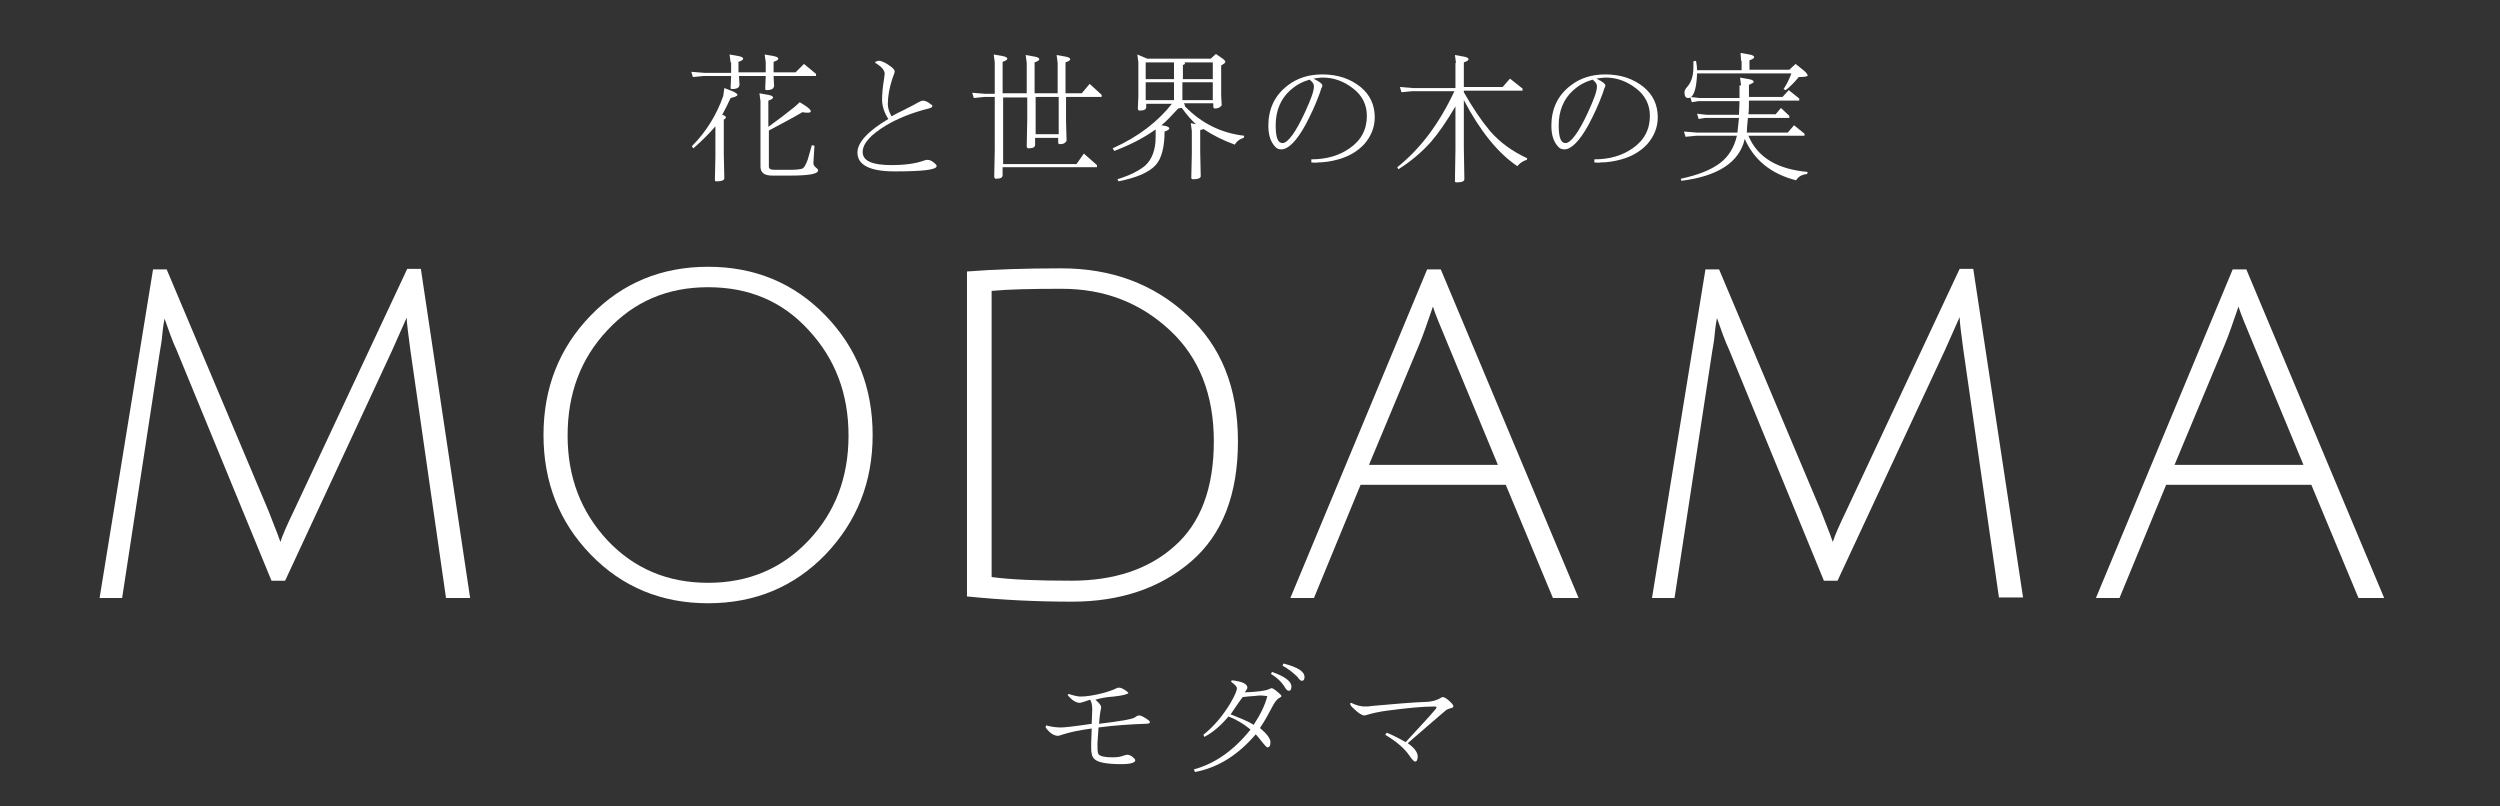
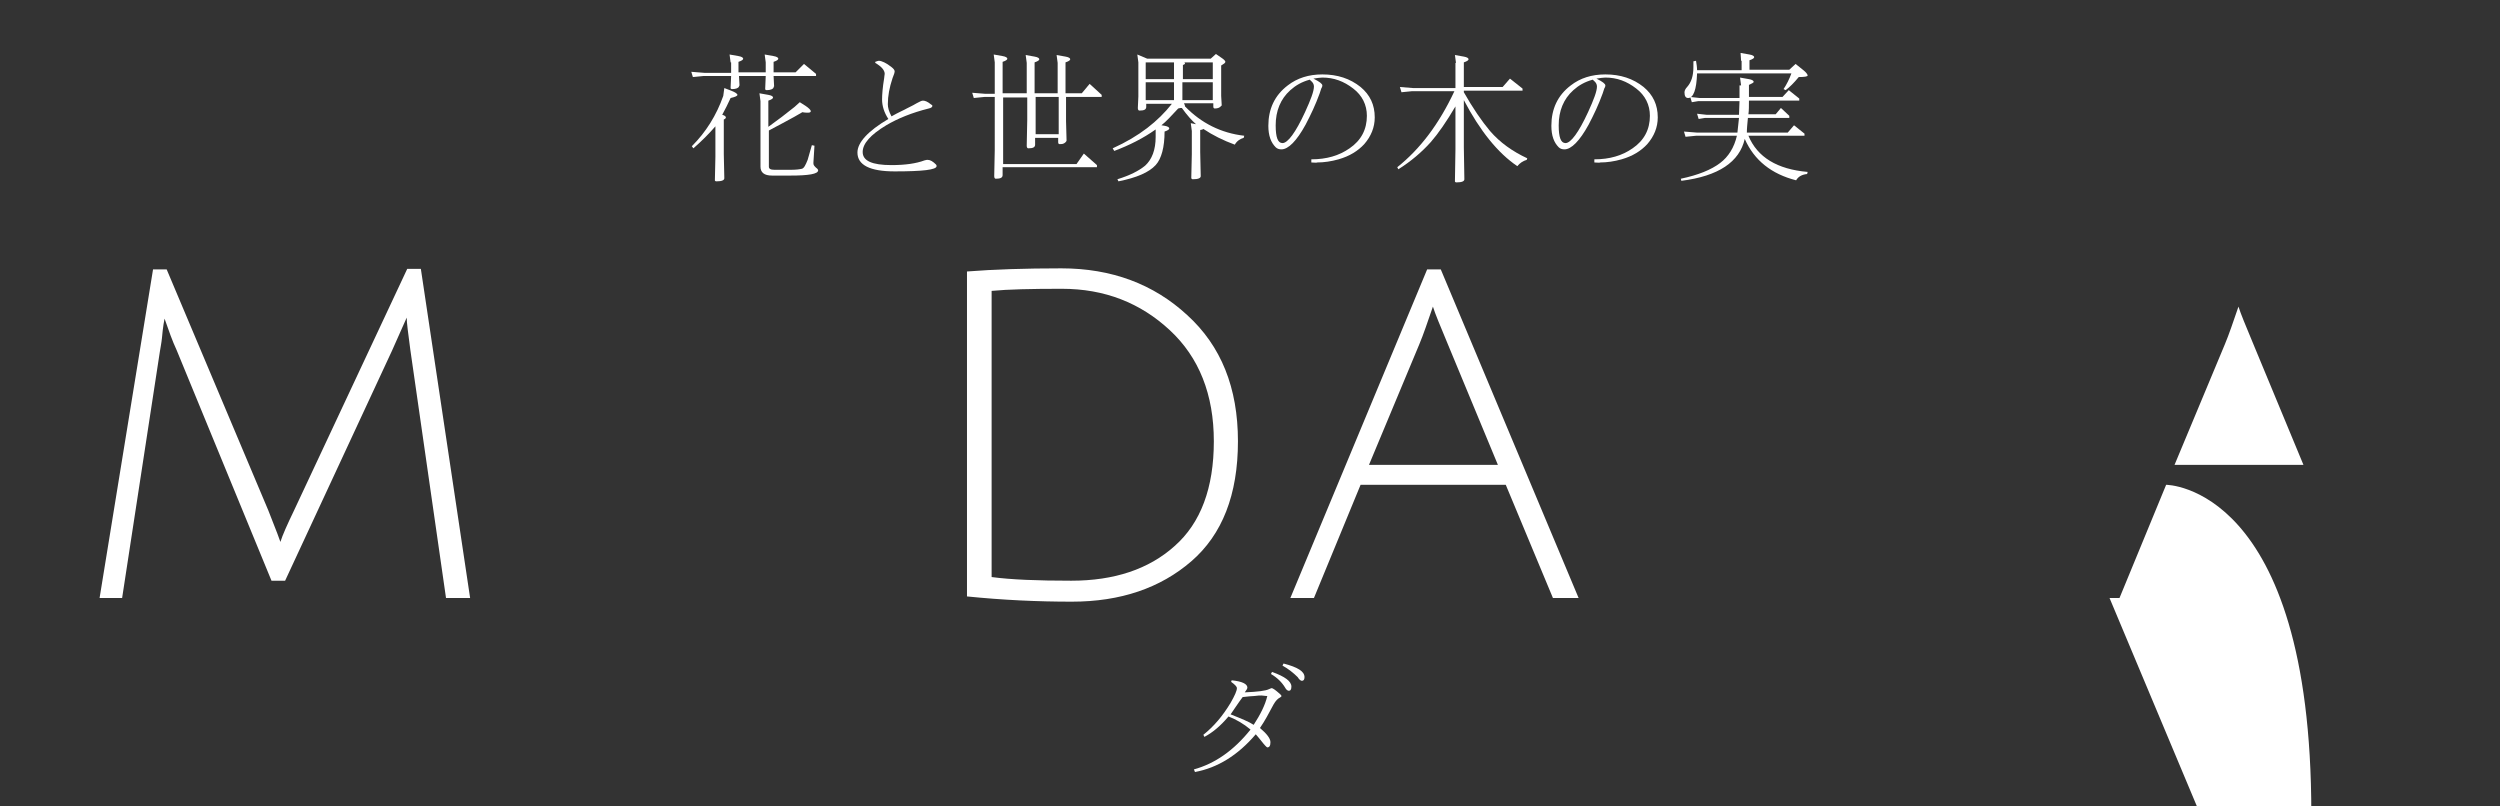
<svg xmlns="http://www.w3.org/2000/svg" version="1.1" x="0px" y="0px" viewBox="0 0 477 153.8" style="enable-background:new 0 0 477 153.8;" xml:space="preserve">
  <rect x="0" y="0" width="477" height="153.8" fill="#333333" stroke="none" />
  <style type="text/css">
	.st0{display:none;}
	.st1{display:inline;fill:#1B2B79;stroke:#000000;stroke-miterlimit:10;}
	.st2{display:inline;}
	.st3{fill:#231815;stroke:#000000;stroke-miterlimit:10;}
	.st4{fill:#FFFFFF;}
	.st5{enable-background:new    ;}
</style>
  <g id="レイヤー_2" class="st0">
    <rect x="-211" y="-22" class="st1" width="929" height="210" />
  </g>
  <g id="レイヤー_1">
    <g id="レイヤー_1_00000059310264015436438760000013526104728341302149_" class="st0">
      <g id="レイヤー_2_00000053524631995223035320000010034442005602678456_" class="st2">
        <rect y="1.6" class="st3" width="477" height="155" />
      </g>
    </g>
    <g id="レイヤー_2_00000149384005502201980650000014304464131884023727_">
      <g id="レイヤー_1_00000037693921036970233640000000690720976513601187_">
        <path class="st4" d="M54.4,110.8h-2.6l-18.1-44c-0.8-1.7-1.5-3.7-2.3-6c0,0.1-0.1,0.4-0.2,1.1c-0.1,0.6-0.2,1.5-0.3,2.6     c-0.1,1-0.3,1.9-0.4,2.6l-7.2,47H19l10.2-62.7h2.6l19.4,46c1.5,3.8,2.3,5.9,2.3,6c0.4-1.3,1.3-3.3,2.6-6l21.6-46.1h2.6l9.4,62.8     h-4.6l-6.8-47.3c-0.4-3.1-0.7-5.2-0.7-6.2l-2.8,6.3L54.4,110.8z" />
-         <path class="st4" d="M135.1,115.1c-8.9,0-16.4-3.1-22.4-9.3s-9-13.8-9-22.8s3-16.6,9-22.8s13.5-9.3,22.4-9.3s16.4,3.1,22.4,9.3     s9,13.8,9,22.8s-3,16.5-9,22.8C151.5,112,144,115.1,135.1,115.1z M135.1,54.8c-7.7,0-14.1,2.7-19.2,8.2     c-5.1,5.4-7.6,12.1-7.6,20.1c0,7.9,2.5,14.5,7.6,20c5.1,5.4,11.5,8.1,19.2,8.1s14.1-2.7,19.2-8.1c5.1-5.4,7.6-12.1,7.6-20     s-2.5-14.6-7.6-20.1C149.3,57.5,142.9,54.8,135.1,54.8z" />
        <path class="st4" d="M204.4,110.8c8.2,0,14.8-2.2,19.7-6.6c5-4.4,7.5-11.1,7.5-20s-2.8-16-8.4-21.2c-5.6-5.2-12.4-7.9-20.6-7.9     c-5.8,0-10.3,0.1-13.4,0.4v54.6C192.9,110.6,198,110.8,204.4,110.8z M202.5,51.2c9.6,0,17.6,3,24,8.9c6.5,5.9,9.7,13.9,9.7,24.1     s-3,17.8-8.9,22.9s-13.5,7.7-22.8,7.7c-6.5,0-13.1-0.3-20-1v-62C189.6,51.4,195.6,51.2,202.5,51.2z" />
        <path class="st4" d="M259.6,92.5l-8.9,21.6h-4.5l26.1-62.7h2.6l26.3,62.7h-4.9l-9-21.6H259.6z M273.4,58.5     c-1,2.9-1.8,5.3-2.6,7.2l-9.6,23h24.6l-9.5-22.9C274.8,62.2,273.8,59.8,273.4,58.5z" />
-         <path class="st4" d="M350.6,110.8H348l-18.1-44.1c-0.8-1.7-1.5-3.7-2.3-6c0,0.1-0.1,0.4-0.2,1.1c-0.1,0.6-0.2,1.5-0.3,2.6     c-0.1,1-0.3,1.9-0.4,2.6l-7.2,47.1h-4.3l10.2-62.7h2.6l19.4,46c1.5,3.8,2.3,5.9,2.3,6c0.4-1.3,1.3-3.3,2.6-6l21.6-46.1h2.6     L386,114h-4.6l-6.8-47.3c-0.4-3.1-0.7-5.2-0.7-6.2l-2.8,6.3L350.6,110.8z" />
-         <path class="st4" d="M413.3,92.5l-8.9,21.6h-4.5L426,51.4h2.6l26.3,62.7H450l-9-21.6C441,92.5,413.3,92.5,413.3,92.5z      M427.1,58.5c-1,2.9-1.8,5.3-2.6,7.2l-9.6,23h24.6L430,65.8C428.5,62.2,427.5,59.8,427.1,58.5z" />
+         <path class="st4" d="M413.3,92.5l-8.9,21.6h-4.5h2.6l26.3,62.7H450l-9-21.6C441,92.5,413.3,92.5,413.3,92.5z      M427.1,58.5c-1,2.9-1.8,5.3-2.6,7.2l-9.6,23h24.6L430,65.8C428.5,62.2,427.5,59.8,427.1,58.5z" />
        <g class="st5">
          <path class="st4" d="M139.4,11.9l-0.2-1.5l1.7,0.3c0.6,0.1,0.9,0.3,0.9,0.5c0,0.2-0.3,0.4-0.9,0.6v2h5.2v-1.9l-0.2-1.5l1.7,0.3      c0.6,0.1,0.9,0.3,0.9,0.5c0,0.2-0.3,0.4-0.9,0.6v2h4.2l1.6-1.6l2.3,1.9v0.4h-8.1l0.1,2l0,0l0,0c0,0-0.1,0-0.1,0.2      c-0.1,0.3-0.6,0.5-1.3,0.5c-0.2,0-0.3-0.1-0.3-0.2l0-0.1l0.1-2.4H141l0.1,1.8l0,0c0,0,0,0,0,0c0,0-0.1,0.1-0.1,0.2      c-0.1,0.3-0.6,0.5-1.3,0.5c-0.2,0-0.3-0.1-0.3-0.2l0-0.1l0.1-2.2h-5.3l-2,0.2l-0.3-1l2.5,0.2h5.1V11.9z M138.2,16.8l1.3,0.5      c0.8,0.3,1.2,0.6,1.2,0.8c0,0.2-0.4,0.4-1.3,0.6c-0.5,1.1-1,2.1-1.6,3.2c0.4,0.1,0.7,0.3,0.7,0.5c0,0.1-0.1,0.3-0.4,0.4v6.6      l0.1,4.6c0,0.4-0.5,0.6-1.5,0.6c-0.2,0-0.3-0.1-0.3-0.2l0.1-4.5v-5.8c-1.2,1.4-2.6,2.8-4.2,4.2l-0.3-0.4c2.7-2.7,4.7-5.9,6-9.6      L138.2,16.8z M145.1,19.3l-0.2-1.5l1.7,0.3c0.6,0.1,0.9,0.3,0.9,0.5c0,0.2-0.3,0.4-0.9,0.6v5c1.8-1.3,3.4-2.5,5-3.8l1-0.9      l1.1,0.7c0.6,0.4,1,0.8,1,1c0,0.2-0.2,0.3-0.5,0.3c-0.3,0-0.7,0-1.1-0.1c-2,1.2-4.2,2.3-6.4,3.5v6.9c0,0.4,0.3,0.6,1.1,0.6h3      c1.1,0,1.8-0.1,2.2-0.2c0.4-0.1,0.7-0.7,1.1-1.7l0.8-2.8l0.5,0.1l-0.2,3.2l0,0.2c0,0.3,0.2,0.5,0.5,0.8c0.3,0.2,0.4,0.4,0.4,0.5      c0,0.7-1.8,1-5.3,1h-3.5c-1.5,0-2.2-0.6-2.2-1.7V19.3z" />
          <path class="st4" d="M169.5,22.7c-0.8-1.2-1.2-2.5-1.2-3.7c0-0.9,0.1-2.3,0.4-4.1c0-0.3,0.1-0.6,0.1-0.8c0-0.7-0.6-1.4-1.8-2.1      l0-0.2c0.3-0.1,0.5-0.2,0.7-0.2c0.5,0,1.4,0.4,2.4,1.2c0.4,0.3,0.6,0.6,0.6,0.8c0,0.2-0.1,0.6-0.4,1.3c-0.6,1.8-0.9,3.4-0.9,5      c0,0.6,0.2,1.4,0.7,2.3c1.4-0.8,2.4-1.2,2.9-1.5c1-0.5,1.6-0.8,1.9-1c0.6-0.3,0.9-0.5,1.2-0.5c0.4,0,0.9,0.2,1.5,0.7      c0.2,0.1,0.3,0.2,0.3,0.3c0,0.2-0.2,0.4-0.7,0.5c-3.2,0.8-5.9,1.9-8.1,3.2c-3,1.8-4.5,3.5-4.5,5.1c0,1.7,1.8,2.5,5.5,2.5      c2.6,0,4.7-0.3,6.3-0.9c0.3-0.1,0.5-0.1,0.6-0.1c0.5,0,1,0.3,1.6,0.9c0.1,0.1,0.1,0.2,0.1,0.3c0,0.7-2.7,1-8,1      c-4.7,0-7.1-1.2-7.1-3.6C163.6,27.2,165.6,25,169.5,22.7z" />
          <path class="st4" d="M189.8,11.9l-0.2-1.5l1.7,0.3c0.6,0.1,0.9,0.3,0.9,0.5c0,0.2-0.3,0.4-0.9,0.6v6h4.6V12l-0.2-1.5l1.7,0.3      c0.6,0.1,0.9,0.3,0.9,0.5c0,0.2-0.3,0.4-0.9,0.6v5.9h4.4V12l-0.2-1.5l1.7,0.3c0.6,0.1,0.9,0.3,0.9,0.5c0,0.2-0.3,0.4-0.9,0.6      v5.9h3.1l1.5-1.8l2.3,2.1v0.4h-6.8v4.6l0.1,3.7c0,0.1-0.1,0.3-0.4,0.5s-0.6,0.2-0.9,0.2c-0.2,0-0.3-0.1-0.3-0.4v-0.8h-4.4v1.3      c0,0.5-0.4,0.7-1.3,0.7c-0.2,0-0.3-0.2-0.3-0.5l0.1-4.9v-4.3h-4.6v12.7h14l1.4-2l2.5,2.2v0.4h-18v1.5c0,0.5-0.4,0.7-1.3,0.7      c-0.2,0-0.3-0.2-0.3-0.5l0.1-4.9V18.5h-2l-2,0.2l-0.3-1l2.5,0.2h1.8V11.9z M197.6,18.5v7.1h4.4v-7.1H197.6z" />
          <path class="st4" d="M223.6,19.8h-4.9v0.6c0,0.5-0.4,0.7-1.3,0.7c-0.2,0-0.3-0.2-0.3-0.5l0.1-2.2v-6.5l-0.2-1.5l1.9,0.8H231      l1-0.9l1.3,0.9c0.4,0.3,0.5,0.5,0.5,0.6c0,0.2-0.3,0.4-0.8,0.7v5.8l0.1,1.7l0,0.1l0,0c0,0,0,0.1-0.1,0.1      c-0.2,0.3-0.6,0.5-1.2,0.5c-0.2,0-0.3-0.1-0.3-0.4v-0.6h-5.6c0.1,0.2,0.2,0.4,0.2,0.6c3.1,3.2,6.9,5.1,11.3,5.6l-0.1,0.4      c-0.7,0.2-1.3,0.6-1.7,1.3c-2.2-0.8-4.2-1.8-6-3c-0.1,0.1-0.4,0.2-0.6,0.2v4.2l0.1,4.6c0,0.4-0.5,0.6-1.5,0.6      c-0.2,0-0.3-0.1-0.3-0.3l0.1-4.5V25l-0.2-1.5l1,0.2c-0.8-0.7-1.7-1.7-2.7-3.1c-0.2,0-0.4,0-0.7,0.1c-1.3,1.4-2.3,2.5-3.2,3.2      l0.6,0.1c0.6,0.1,0.9,0.3,0.9,0.5c0,0.2-0.3,0.4-0.9,0.6c0,3-0.6,5.2-1.7,6.4c-1.3,1.4-3.6,2.4-7.1,3.1l-0.2-0.4      c2.3-0.7,4.1-1.6,5.3-2.6c1.3-1.2,2-3,2-5.5l0-1.4c-2.4,1.7-5,3-7.9,4.1l-0.3-0.5C217.4,26,221,23.1,223.6,19.8z M218.6,15.1      h5.4v-3.2h-5.4V15.1z M218.6,19.1h5.4v-3.4h-5.4V19.1z M225.6,15.1h5.8v-3.2H226c0,0.1,0.1,0.1,0.1,0.2c0,0.1-0.1,0.2-0.4,0.3      V15.1z M225.6,19.1h5.8v-3.4h-5.8V19.1z" />
          <path class="st4" d="M250.2,31l0-0.6c2.9,0,5.3-0.7,7.3-2.1c2.2-1.5,3.3-3.6,3.3-6.2c0-2.1-0.9-3.9-2.6-5.2      c-1.8-1.4-3.7-2.1-5.9-2.1c-0.4,0-1,0.1-1.7,0.2c1.2,0.6,1.7,1,1.7,1.3c0,0.1,0,0.2-0.1,0.4c-0.1,0.1-0.2,0.5-0.4,1.1      c-0.8,2.2-1.7,4.1-2.7,6c-1.7,3.1-3.3,4.7-4.6,4.7c-0.4,0-0.8-0.1-1.1-0.4c-0.9-0.9-1.4-2.2-1.4-4.1c0-3.2,1.2-5.8,3.7-7.7      c1.8-1.4,4-2.1,6.6-2.1c2.9,0,5.3,0.8,7.3,2.4c1.8,1.5,2.7,3.4,2.7,5.8c0,1.9-0.7,3.6-2,5.1c-1.2,1.3-2.8,2.3-4.9,2.9      c-1.4,0.4-2.8,0.6-4.1,0.6C251.2,31.1,250.8,31,250.2,31z M246.2,17.2c-1.9,1.7-2.8,4-2.8,6.7c0,2.3,0.4,3.4,1.3,3.4      c1,0,2.5-2,4.3-5.9c1.1-2.4,1.7-4,1.7-4.9c0-0.4-0.2-0.8-0.6-1.1c0,0-0.1-0.1-0.1-0.1l-0.1-0.1      C248.4,15.6,247.2,16.3,246.2,17.2z" />
          <path class="st4" d="M277.8,12l-0.2-1.5l1.7,0.3c0.6,0.1,0.9,0.3,0.9,0.5c0,0.2-0.3,0.4-0.9,0.6v4.7h7.4l1.4-1.6l2.4,1.9v0.4      h-11.2v0.3c1.7,3,3.4,5.5,5,7.4c1.9,2.2,4.3,3.9,7.1,5.2l-0.1,0.3c-0.7,0.2-1.3,0.6-1.8,1.2c-3.7-2.5-7.1-6.7-10.2-12.6v9      l0.1,6.1c0,0.4-0.5,0.6-1.5,0.6c-0.2,0-0.3-0.1-0.3-0.2l0.1-6.1v-8.2c-1.7,2.9-3.3,5.2-4.7,6.8c-1.7,1.9-3.8,3.7-6.2,5.2      l-0.2-0.4c4.4-3.5,8-8.3,10.9-14.5h-8.1l-2,0.2l-0.3-1l2.5,0.2h8.1V12z" />
          <path class="st4" d="M304.2,31l0-0.6c2.9,0,5.3-0.7,7.3-2.1c2.2-1.5,3.3-3.6,3.3-6.2c0-2.1-0.9-3.9-2.6-5.2      c-1.8-1.4-3.7-2.1-5.9-2.1c-0.4,0-1,0.1-1.7,0.2c1.2,0.6,1.7,1,1.7,1.3c0,0.1,0,0.2-0.1,0.4c-0.1,0.1-0.2,0.5-0.4,1.1      c-0.8,2.2-1.7,4.1-2.7,6c-1.7,3.1-3.3,4.7-4.6,4.7c-0.4,0-0.8-0.1-1.1-0.4c-0.9-0.9-1.4-2.2-1.4-4.1c0-3.2,1.2-5.8,3.7-7.7      c1.8-1.4,4-2.1,6.6-2.1c2.9,0,5.3,0.8,7.3,2.4c1.8,1.5,2.7,3.4,2.7,5.8c0,1.9-0.7,3.6-2,5.1c-1.2,1.3-2.8,2.3-4.9,2.9      c-1.4,0.4-2.8,0.6-4.1,0.6C305.2,31.1,304.8,31,304.2,31z M300.2,17.2c-1.9,1.7-2.8,4-2.8,6.7c0,2.3,0.4,3.4,1.3,3.4      c1,0,2.5-2,4.3-5.9c1.1-2.4,1.7-4,1.7-4.9c0-0.4-0.2-0.8-0.6-1.1c0,0-0.1-0.1-0.1-0.1l-0.1-0.1      C302.4,15.6,301.2,16.3,300.2,17.2z" />
          <path class="st4" d="M332.2,16.3l-0.2-1.5l1.7,0.3c0.6,0.1,0.9,0.3,0.9,0.5c0,0.2-0.3,0.3-0.9,0.6v2.3h6.4l1.2-1.3l2,1.6v0.4      h-9.6c0,1,0,1.9-0.1,2.6h5.2l1-1.2l1.6,1.5v0.4h-7.9c-0.1,1.1-0.2,2-0.2,2.8h7.8l1.2-1.4l2,1.6v0.4h-10.7      c1.7,4.1,5.5,6.4,11.3,6.9l-0.1,0.4c-1,0.1-1.7,0.5-2.1,1.2c-4.7-1.2-8-3.8-9.8-7.9c-1,4.4-5,7.1-12.1,8l-0.1-0.4      c3.3-0.7,5.8-1.7,7.5-3c1.6-1.2,2.7-3,3.2-5.2h-7.8l-2,0.2l-0.3-1l2.5,0.2h7.7c0.1-0.9,0.2-1.8,0.3-2.8h-6.5l-1.2,0.2l-0.3-1      l1.8,0.2h6.2c0-0.8,0.1-1.7,0.1-2.6h-7.9l-1.2,0.2l-0.3-1l1.8,0.2h7.6V16.3z M332.2,11.6l-0.1-1.5l1.7,0.3      c0.6,0.1,0.9,0.3,0.9,0.5c0,0.2-0.3,0.4-0.9,0.6v1.8h7.6l1.2-1.1l1.5,1.2c0.5,0.4,0.8,0.8,0.8,1c0,0.2-0.6,0.3-1.7,0.3      c-0.9,1.1-1.7,1.9-2.5,2.5l-0.4-0.2c0.6-0.9,1.1-1.9,1.5-3h-18c-0.1,3.1-0.7,4.7-1.7,4.7c-0.5,0-0.7-0.4-0.7-1.1      c0-0.3,0.2-0.7,0.5-1c0.8-0.9,1.2-2.1,1.2-3.8c0-0.3,0-0.6,0-1.1l0.5-0.1c0.1,0.6,0.2,1.2,0.2,1.8h8.5V11.6z" />
        </g>
        <g class="st5">
-           <path class="st4" d="M199.6,138.4c1,0.3,2,0.4,2.9,0.4c0.5,0,2.5-0.2,5.8-0.7c0-1.1,0.1-2,0.1-2.7c0-0.8-0.1-1.4-0.4-1.9      c-1.1,0.4-1.8,0.6-2,0.6c-0.7,0-1.5-0.5-2.3-1.5l0.2-0.2c0.9,0.3,1.7,0.5,2.3,0.5c1,0,2.5-0.2,4.4-0.7c0.7-0.2,1.3-0.4,1.8-0.6      c0.6-0.3,0.9-0.4,1.1-0.4c0.4,0,1,0.3,1.6,0.8c0.1,0.1,0.2,0.2,0.2,0.2c0,0.2-0.9,0.5-2.8,0.7c-1.4,0.1-2.5,0.3-3.5,0.6      c0.7,0.6,1.1,1.1,1.1,1.4c0,0.1,0,0.3-0.1,0.6c-0.1,0.4-0.2,1.3-0.3,2.6c4.2-0.5,6.4-0.9,6.8-1.2c0.4-0.3,0.7-0.4,0.8-0.4      c0.4,0,1,0.3,1.8,0.9c0.2,0.1,0.3,0.3,0.3,0.4c0,0.2-0.3,0.3-0.9,0.3c-2.9,0.1-5.9,0.3-8.9,0.7l-0.2,2.9c0,0.3,0,0.6,0,0.9      c0,0.7,0.1,1.2,0.2,1.3c0.3,0.4,1.2,0.6,2.7,0.6c0.8,0,1.5-0.1,2-0.3c0.4-0.1,0.6-0.2,0.7-0.2c0.5,0,0.9,0.2,1.4,0.7      c0.1,0.1,0.2,0.2,0.2,0.4c0,0.4-0.9,0.7-2.6,0.7c-2.7,0-4.4-0.3-5.1-0.9c-0.5-0.4-0.7-1.1-0.7-2.1c0-0.3,0-0.7,0-1l0.1-2.8      c-2.3,0.3-4.2,0.7-5.7,1.2c-0.3,0.1-0.6,0.2-0.7,0.2c-0.8,0-1.6-0.5-2.4-1.6L199.6,138.4z" />
          <path class="st4" d="M229.8,140.6l-0.2-0.4c2-1.6,3.7-3.6,5.2-6.1c0.8-1.4,1.2-2.3,1.2-2.8c0-0.3-0.4-0.7-1.1-1.2l0.1-0.3      c2,0.2,3,0.7,3,1.4c0,0.2-0.2,0.5-0.5,0.9c2.5-0.1,4-0.3,4.6-0.6c0.3-0.1,0.4-0.2,0.5-0.2c0.3,0,0.8,0.4,1.6,1.1      c0.2,0.2,0.3,0.3,0.3,0.4c0,0.1-0.1,0.2-0.3,0.3c-0.4,0.2-0.8,0.6-1.2,1.3c-0.9,1.7-1.7,3.2-2.6,4.5c1.3,1.1,2,2,2,2.7      c0,0.7-0.2,1-0.6,1c-0.1,0-0.5-0.4-1.2-1.3c-0.2-0.3-0.6-0.7-1-1.2c-3.4,4-7.3,6.4-11.6,7.2l-0.2-0.5c4-1.1,7.6-3.6,10.8-7.6      c-1.3-1.1-2.7-1.9-4.2-2.5C232.8,138.6,231.3,139.8,229.8,140.6z M234.8,136.3c2,0.8,3.5,1.4,4.4,2c1.3-2,2.2-3.8,2.6-5.5      c-0.5,0-0.8-0.1-1.1-0.1c-0.3,0-0.7,0-1.4,0.1c-0.5,0-1.2,0.1-2.2,0.2C236.2,134.2,235.5,135.3,234.8,136.3z M242.7,128.2      c2.5,0.9,3.7,1.8,3.7,2.8c0,0.6-0.2,0.8-0.5,0.8c-0.2,0-0.5-0.2-0.7-0.6c-0.6-1-1.5-1.9-2.7-2.6L242.7,128.2z M244.7,127      l0.2-0.4c2.7,0.7,4,1.5,4,2.6c0,0.5-0.2,0.7-0.5,0.7c-0.2,0-0.5-0.2-0.8-0.7C246.8,128.4,245.8,127.6,244.7,127z" />
        </g>
        <g class="st5">
-           <path class="st4" d="M257.6,134.2l0.2-0.1c1,0.5,1.9,0.7,2.6,0.7c0.3,0,0.8,0,1.3-0.1c4.4-0.4,8-0.7,10.8-0.8      c0.9-0.1,1.7-0.3,2.5-0.8c0.1-0.1,0.2-0.1,0.3-0.1c0.3,0,0.8,0.3,1.5,1c0.4,0.4,0.5,0.6,0.5,0.8c0,0.1-0.1,0.2-0.4,0.3      c-0.4,0.1-0.7,0.2-1,0.4c-1.2,1-3.6,3.1-7.3,6.3c1.3,0.9,1.9,1.8,1.9,2.5c0,0.7-0.2,1-0.5,1c-0.2,0-0.5-0.3-1-1      c-0.9-1.4-2.5-2.8-4.7-4.1l0.3-0.4c1,0.4,2.2,1,3.6,1.8c3.9-4.2,5.9-6.4,5.9-6.6c0-0.2-0.2-0.2-0.5-0.2c-2.2,0-5.2,0.3-9,0.8      c-1.5,0.2-2.8,0.5-3.8,0.8c-0.2,0.1-0.4,0.1-0.5,0.1c-0.4,0-1.1-0.4-1.9-1.2C257.8,134.8,257.6,134.5,257.6,134.2z" />
-         </g>
+           </g>
      </g>
    </g>
  </g>
</svg>